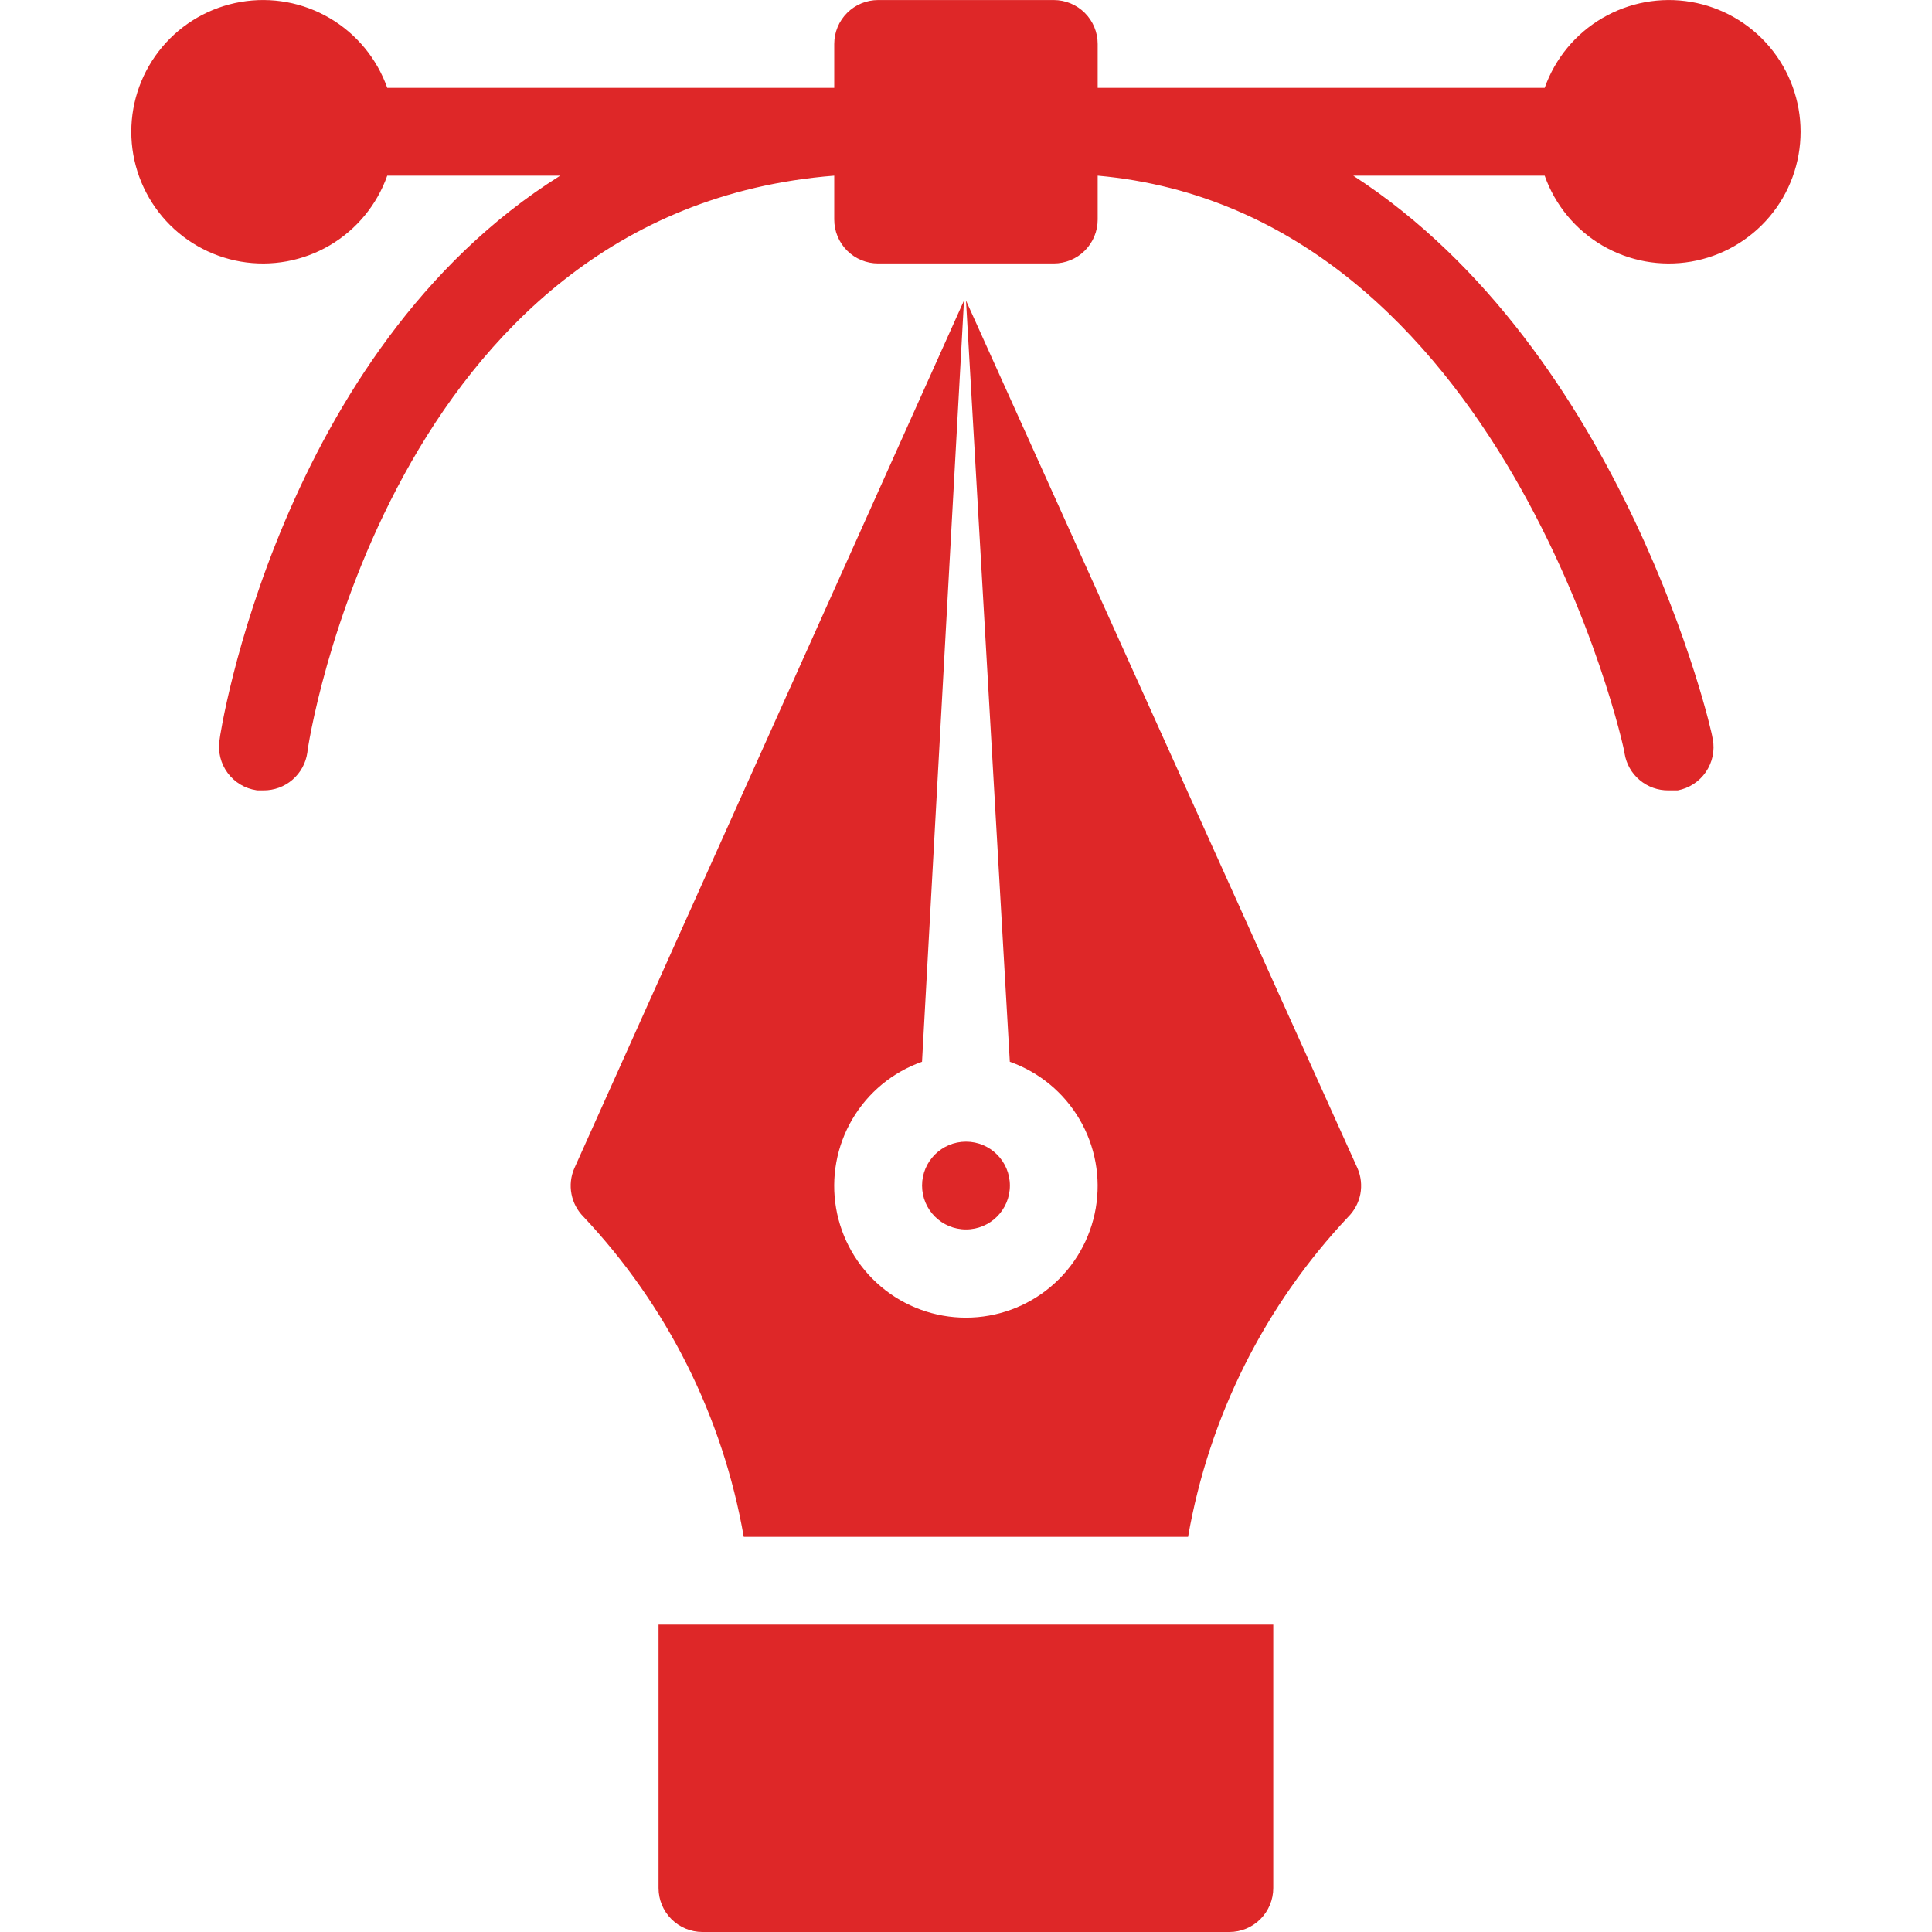
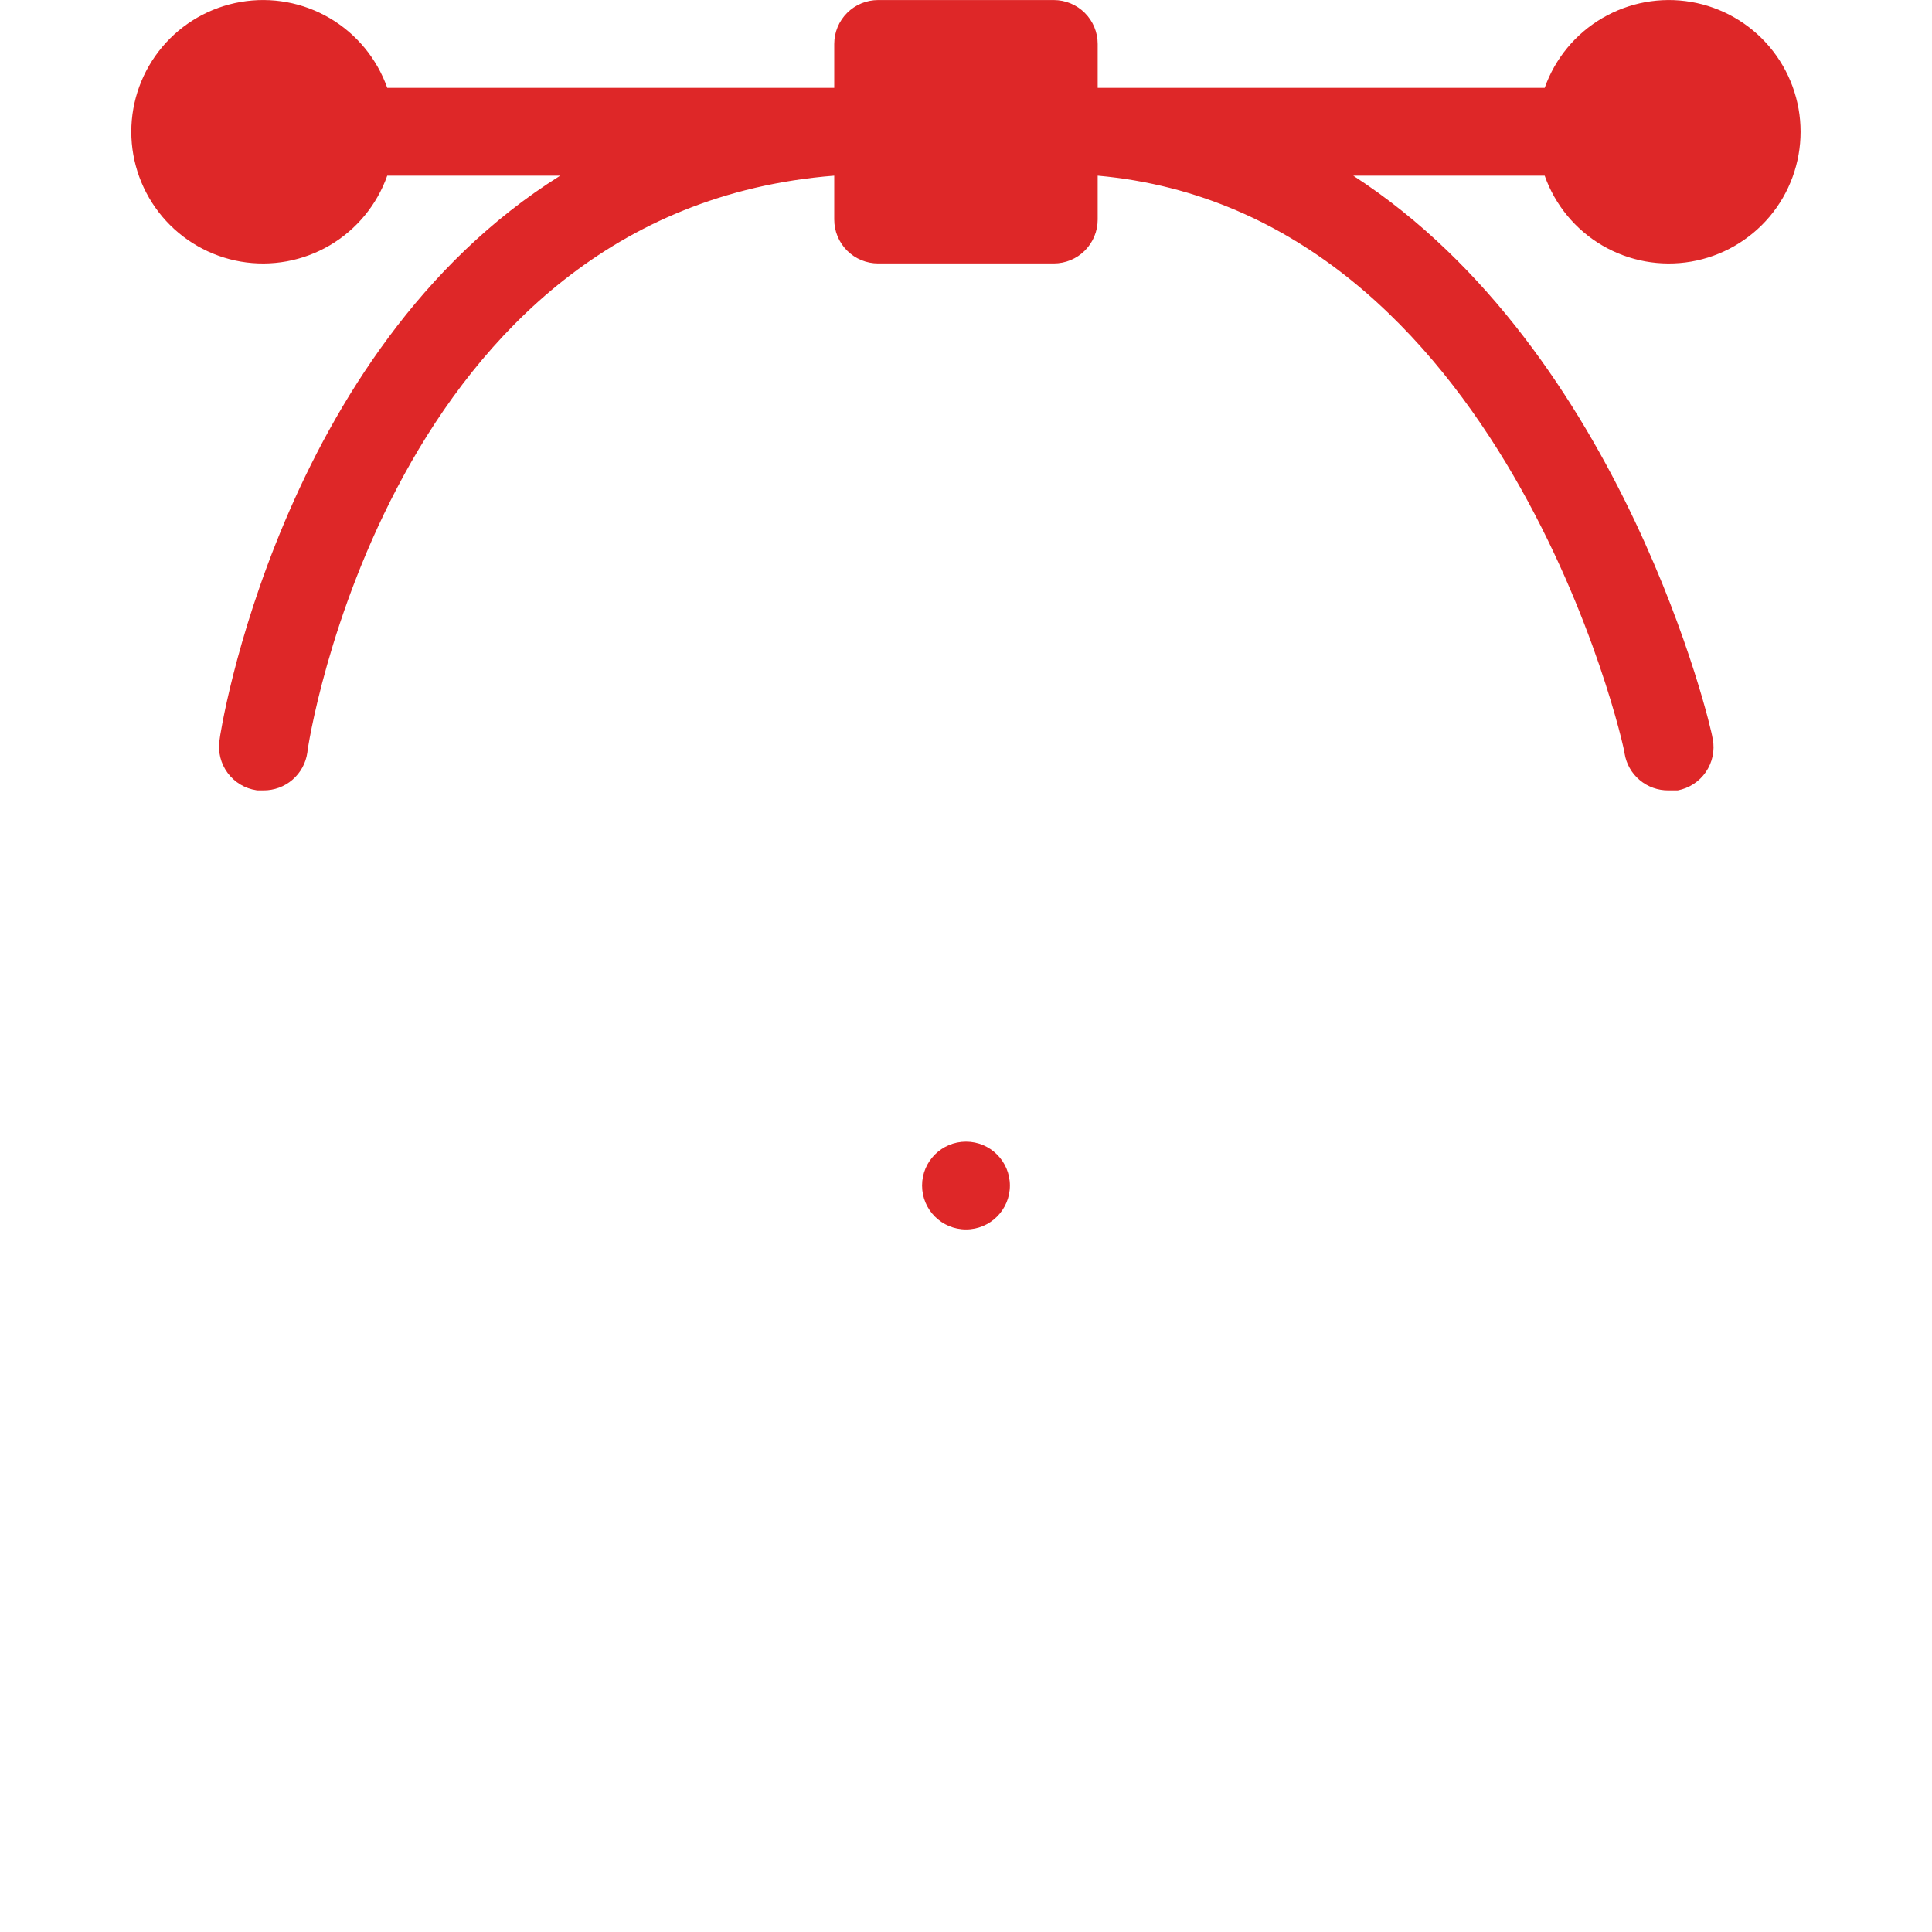
<svg xmlns="http://www.w3.org/2000/svg" width="50" height="50" viewBox="0 0 50 50" fill="none">
  <path d="M27.271 0.001H22.726C22.425 0.001 22.136 0.121 21.923 0.334C21.71 0.547 21.59 0.836 21.59 1.137V2.273H10.022C9.754 1.515 9.226 0.876 8.533 0.469C7.839 0.062 7.024 -0.086 6.231 0.05C5.439 0.186 4.719 0.597 4.201 1.212C3.683 1.827 3.398 2.605 3.398 3.41C3.398 4.214 3.683 4.992 4.201 5.607C4.719 6.222 5.439 6.634 6.231 6.77C7.024 6.906 7.839 6.757 8.533 6.35C9.226 5.943 9.754 5.304 10.022 4.546H14.499C7.238 9.091 5.681 19.023 5.681 19.159C5.636 19.457 5.712 19.761 5.891 20.003C6.07 20.245 6.338 20.407 6.636 20.451L6.658 20.455H6.817C7.093 20.457 7.36 20.36 7.569 20.18C7.778 20 7.915 19.75 7.954 19.477C7.954 19.318 10.079 5.455 21.59 4.546V5.682C21.59 5.984 21.71 6.273 21.923 6.486C22.136 6.699 22.425 6.818 22.726 6.818H27.271C27.573 6.818 27.862 6.699 28.075 6.486C28.288 6.273 28.408 5.984 28.408 5.682V4.546C38.919 5.489 42.044 19.318 42.044 19.5C42.088 19.769 42.226 20.013 42.435 20.188C42.643 20.364 42.908 20.458 43.18 20.455H43.419C43.715 20.399 43.977 20.228 44.147 19.98C44.318 19.731 44.382 19.425 44.327 19.129C44.324 19.113 44.321 19.096 44.316 19.08C44.316 18.955 42.044 9.092 35.021 4.546H39.976C40.244 5.305 40.771 5.944 41.465 6.351C42.159 6.758 42.974 6.906 43.767 6.77C44.559 6.634 45.278 6.222 45.797 5.607C46.315 4.993 46.599 4.214 46.599 3.41C46.599 2.606 46.315 1.828 45.797 1.213C45.278 0.598 44.559 0.186 43.767 0.05C42.974 -0.086 42.159 0.063 41.465 0.47C40.771 0.876 40.244 1.516 39.976 2.274H28.408V1.138C28.408 0.836 28.288 0.547 28.075 0.334C27.862 0.121 27.573 0.001 27.271 0.001Z" fill="#DE2728" />
  <path d="M25 31.818C25.627 31.818 26.136 31.31 26.136 30.682C26.136 30.055 25.627 29.546 25 29.546C24.372 29.546 23.863 30.055 23.863 30.682C23.863 31.31 24.372 31.818 25 31.818Z" fill="#DE2728" />
-   <path d="M15.1 31.489C17.264 33.785 18.707 36.665 19.248 39.773H30.747C31.289 36.665 32.731 33.785 34.895 31.489C35.055 31.328 35.163 31.123 35.206 30.901C35.248 30.678 35.223 30.447 35.134 30.239L25 7.778L26.134 27.478C26.892 27.746 27.531 28.273 27.938 28.967C28.345 29.66 28.494 30.476 28.358 31.268C28.222 32.061 27.81 32.78 27.195 33.298C26.58 33.817 25.802 34.101 24.998 34.101C24.194 34.101 23.415 33.817 22.8 33.298C22.186 32.78 21.774 32.061 21.638 31.268C21.502 30.476 21.65 29.66 22.057 28.967C22.464 28.273 23.103 27.746 23.862 27.478L24.948 7.778L14.862 30.239C14.772 30.447 14.747 30.678 14.79 30.901C14.832 31.123 14.94 31.328 15.1 31.489ZM17.043 48.864C17.043 49.165 17.163 49.454 17.376 49.667C17.589 49.88 17.878 50 18.18 50H31.816C32.117 50 32.406 49.88 32.619 49.667C32.832 49.454 32.952 49.165 32.952 48.864V42.045H17.043V48.864Z" fill="#DE2728" />
</svg>